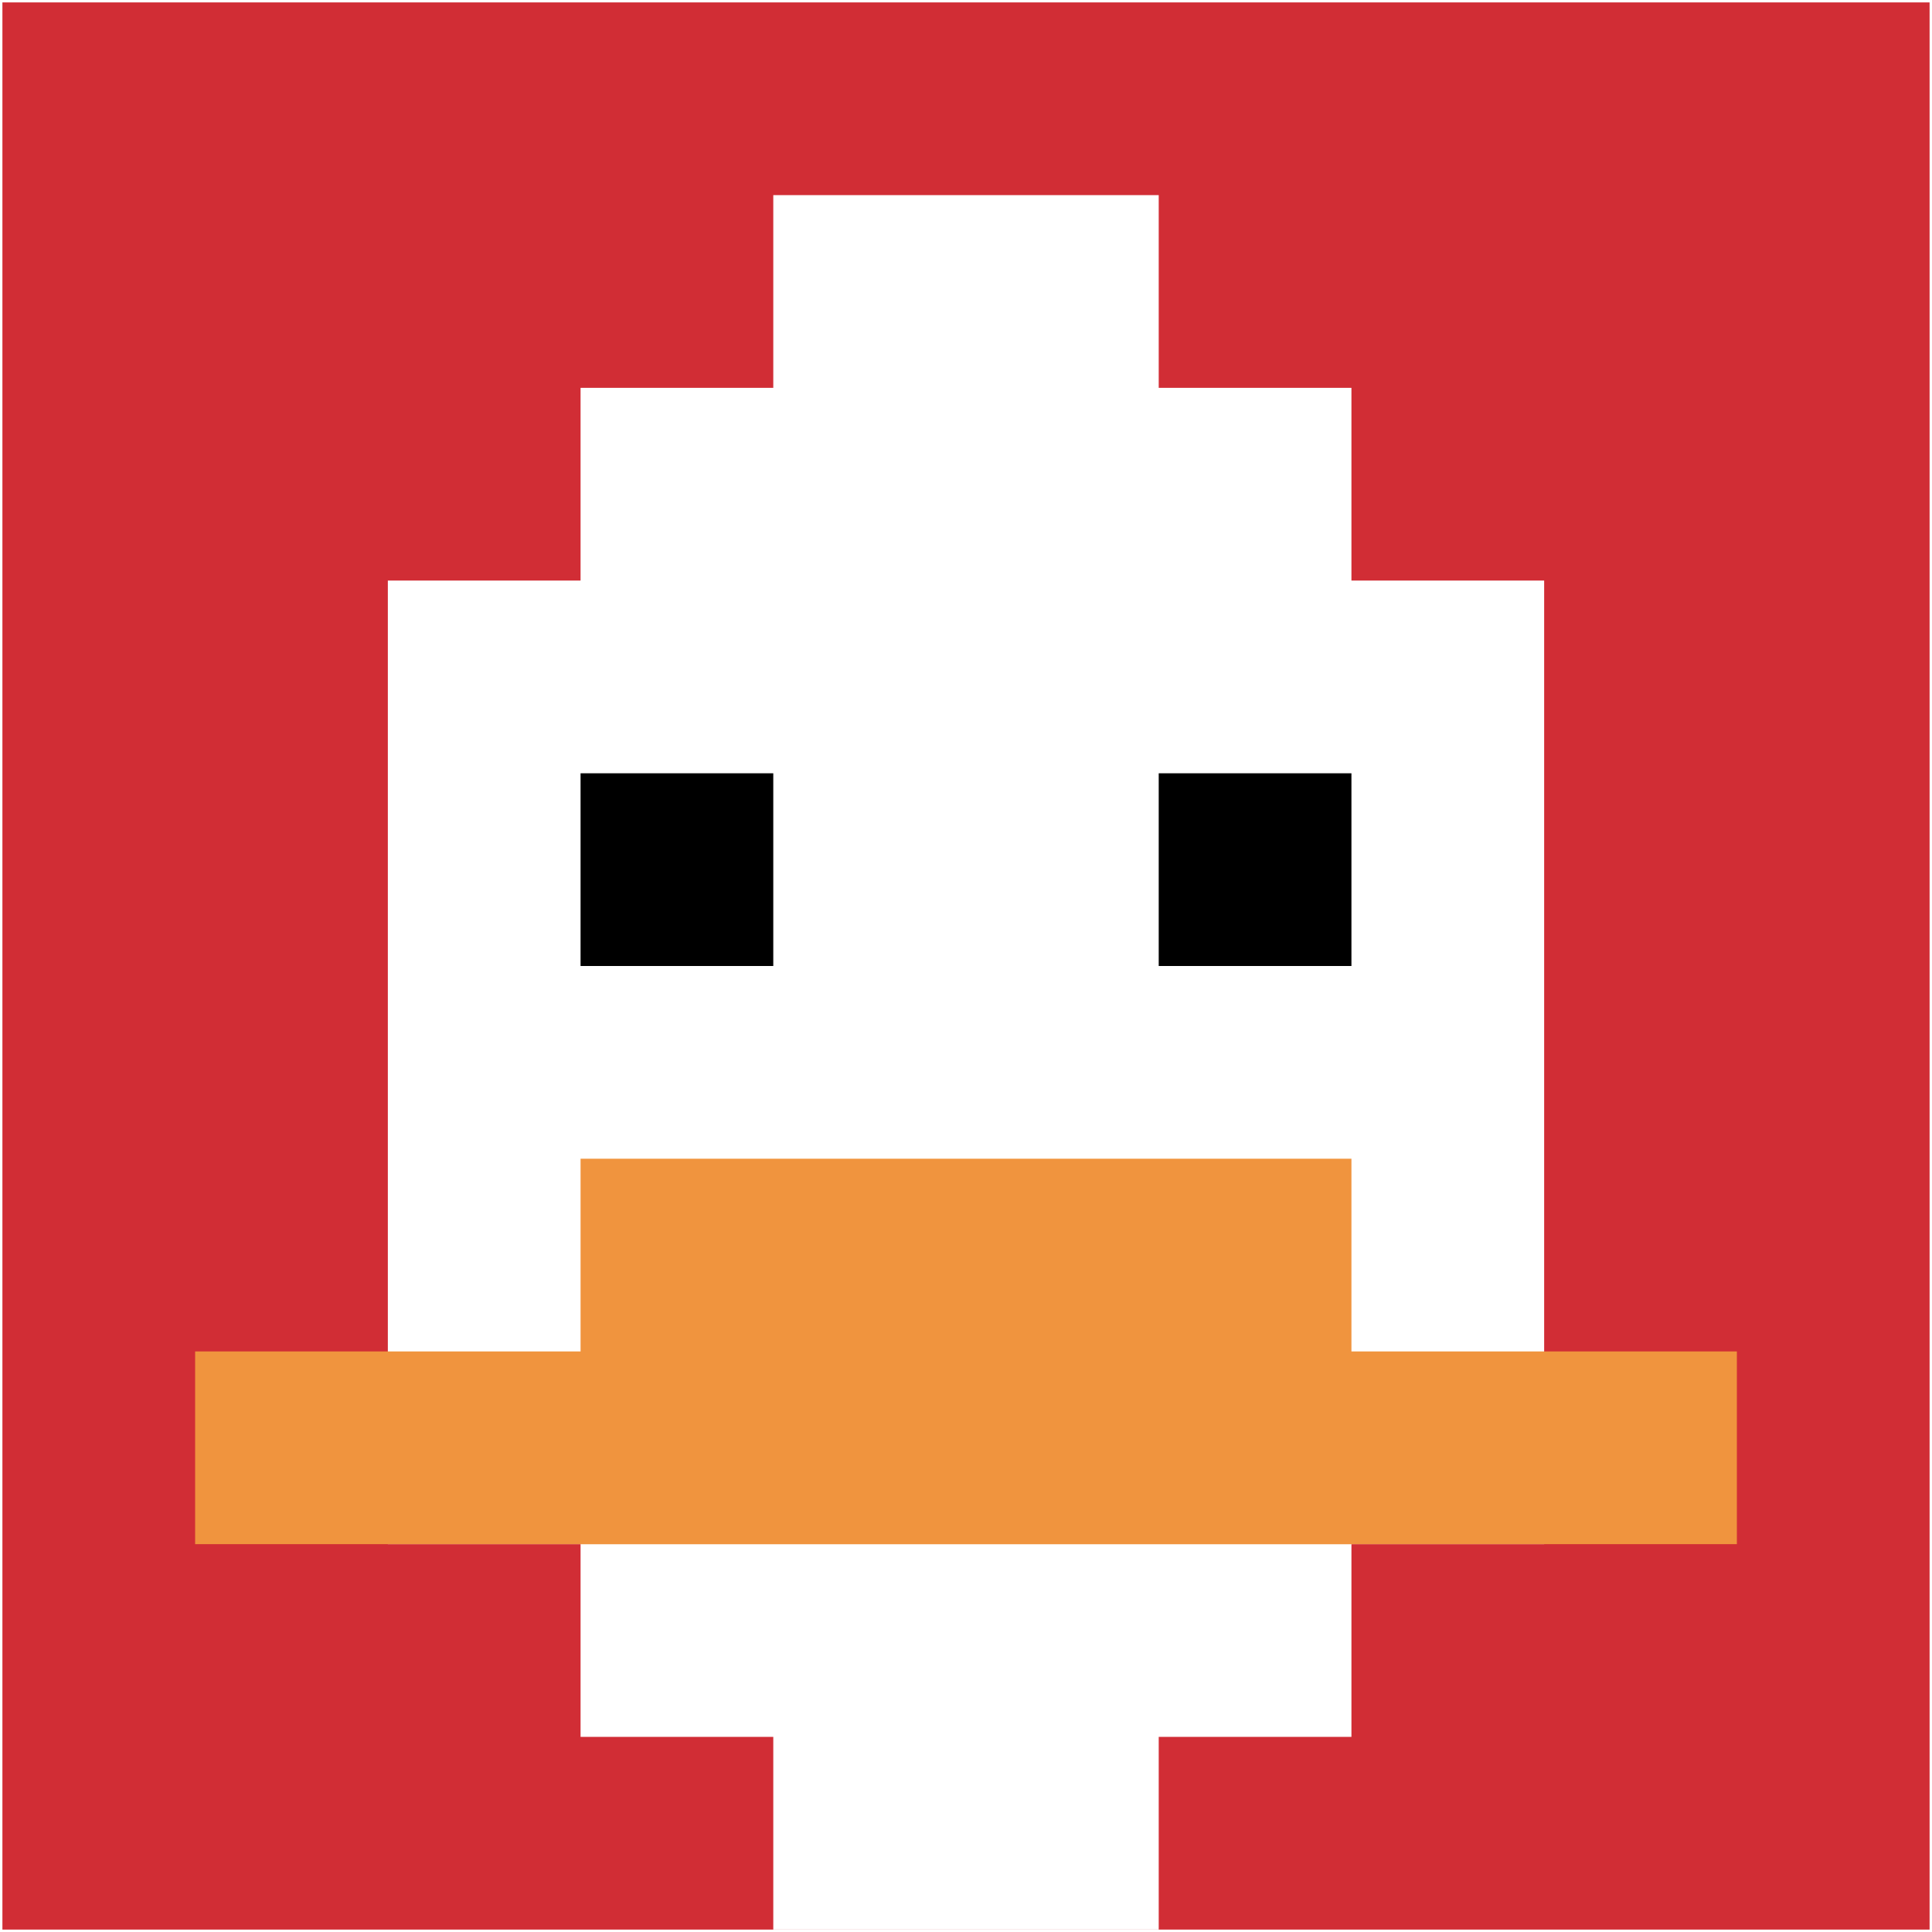
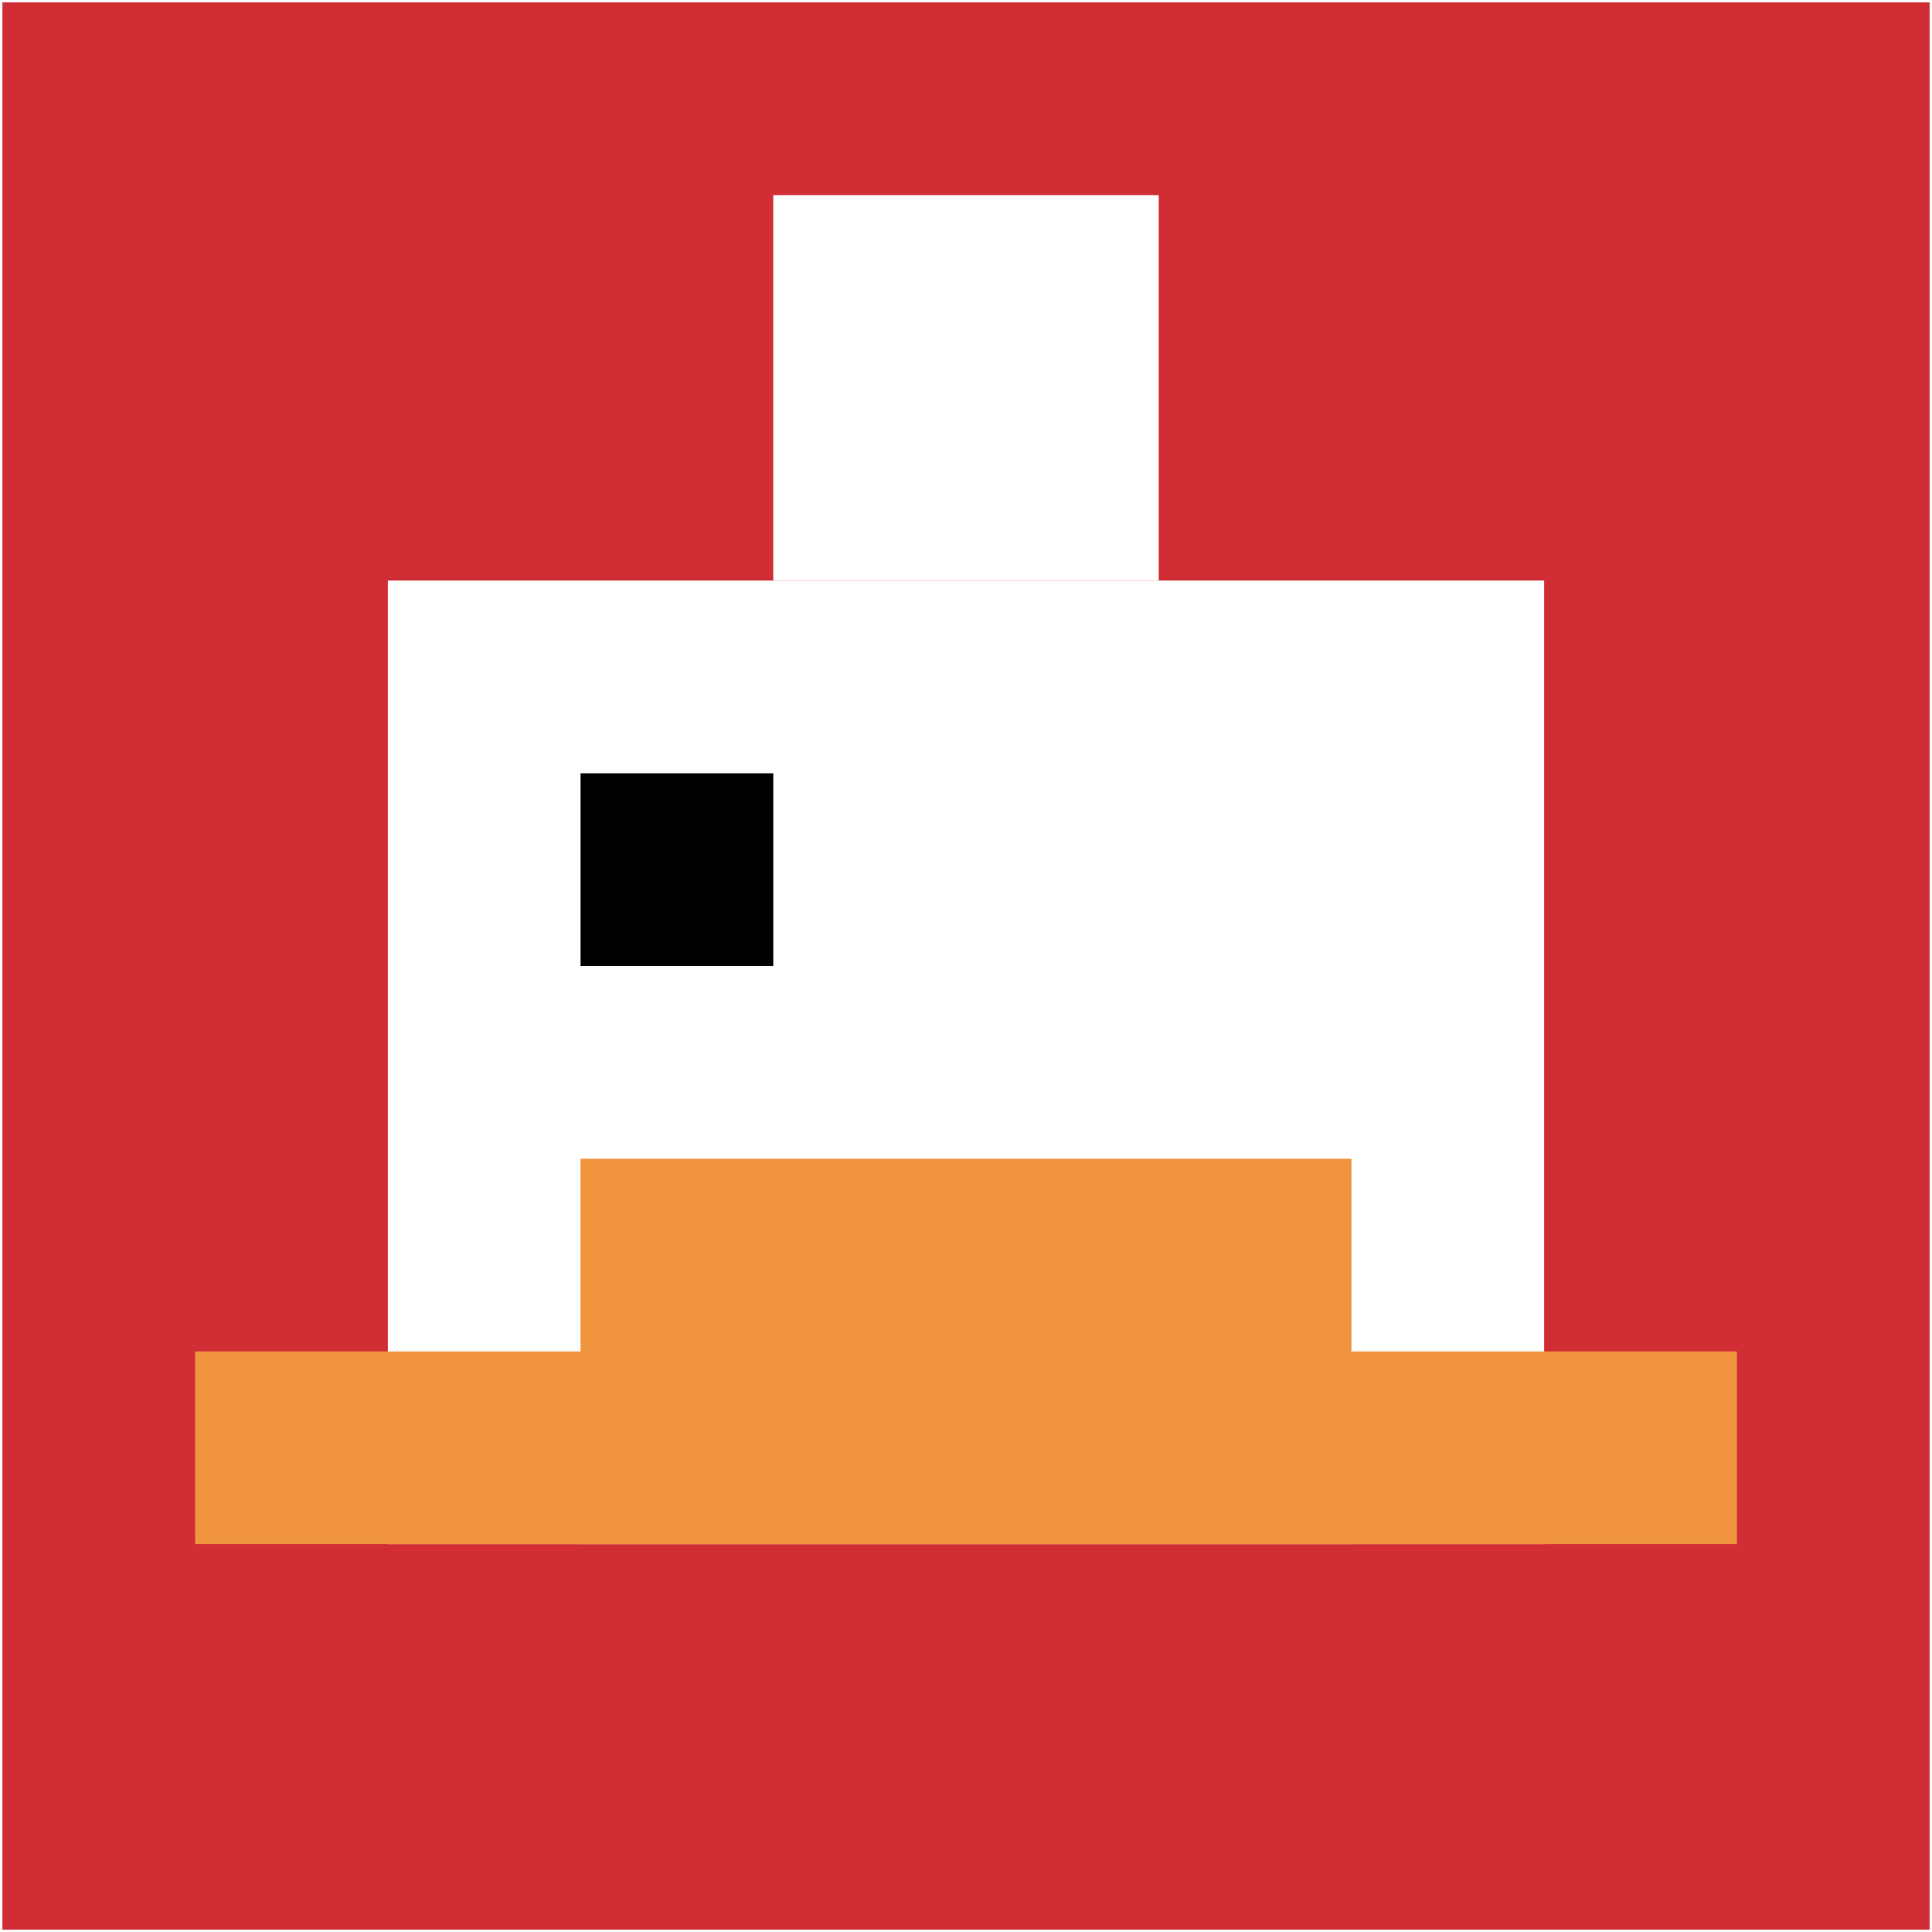
<svg xmlns="http://www.w3.org/2000/svg" version="1.1" width="802" height="802">
  <title>'goose-pfp-800003' by Dmitri Cherniak</title>
  <desc>seed=800003
backgroundColor=#ffffff
padding=10
innerPadding=1
timeout=300
dimension=1
border=false
Save=function(){return n.handleSave()}
frame=5

Rendered at Wed Oct 04 2023 08:57:00 GMT+0800 (北美中部标准时间)
Generated in 1ms
</desc>
  <defs />
  <rect width="100%" height="100%" fill="#ffffff" />
  <g>
    <g id="0-0">
      <rect x="1" y="1" height="800" width="800" fill="#D12D35" />
      <g>
-         <rect id="1-1-3-2-4-7" x="241" y="161" width="320" height="560" fill="#ffffff" />
        <rect id="1-1-2-3-6-5" x="161" y="241" width="480" height="400" fill="#ffffff" />
-         <rect id="1-1-4-8-2-2" x="321" y="641" width="160" height="160" fill="#ffffff" />
        <rect id="1-1-1-7-8-1" x="81" y="561" width="640" height="80" fill="#F0943E" />
        <rect id="1-1-3-6-4-2" x="241" y="481" width="320" height="160" fill="#F0943E" />
        <rect id="1-1-3-4-1-1" x="241" y="321" width="80" height="80" fill="#000000" />
-         <rect id="1-1-6-4-1-1" x="481" y="321" width="80" height="80" fill="#000000" />
        <rect id="1-1-4-1-2-2" x="321" y="81" width="160" height="160" fill="#ffffff" />
      </g>
      <rect x="1" y="1" stroke="white" stroke-width="0" height="800" width="800" fill="none" />
    </g>
  </g>
</svg>